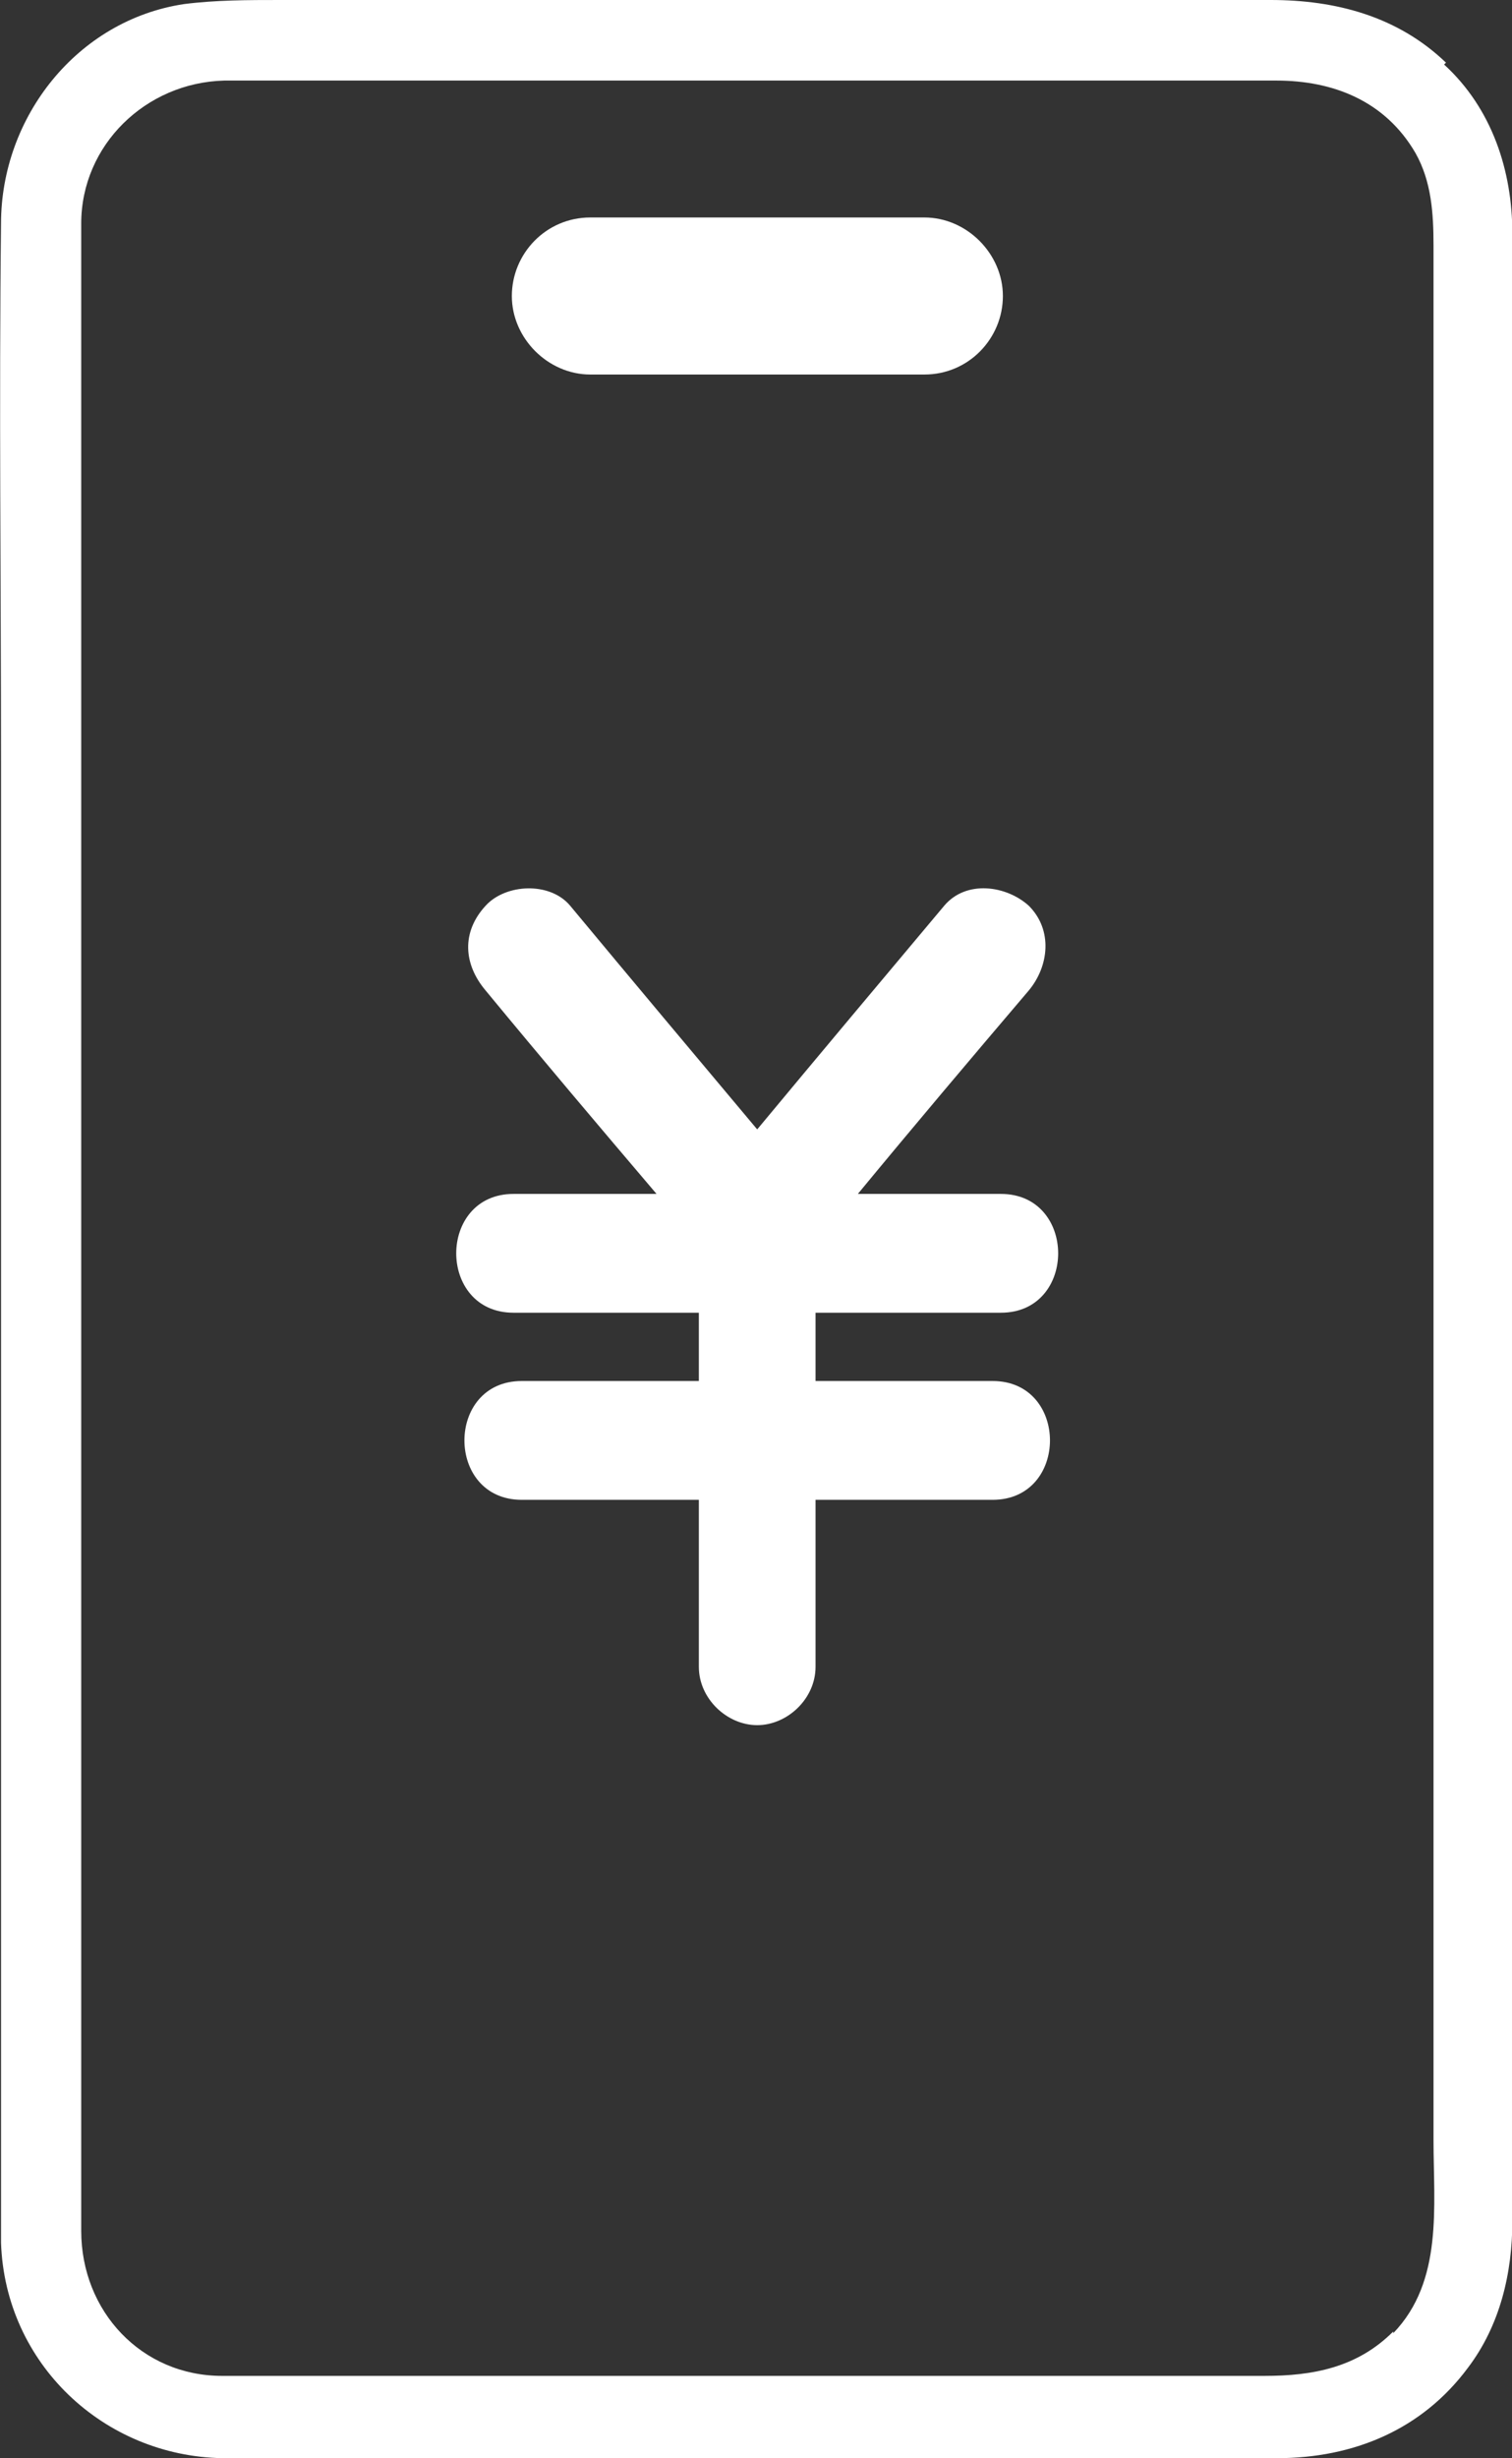
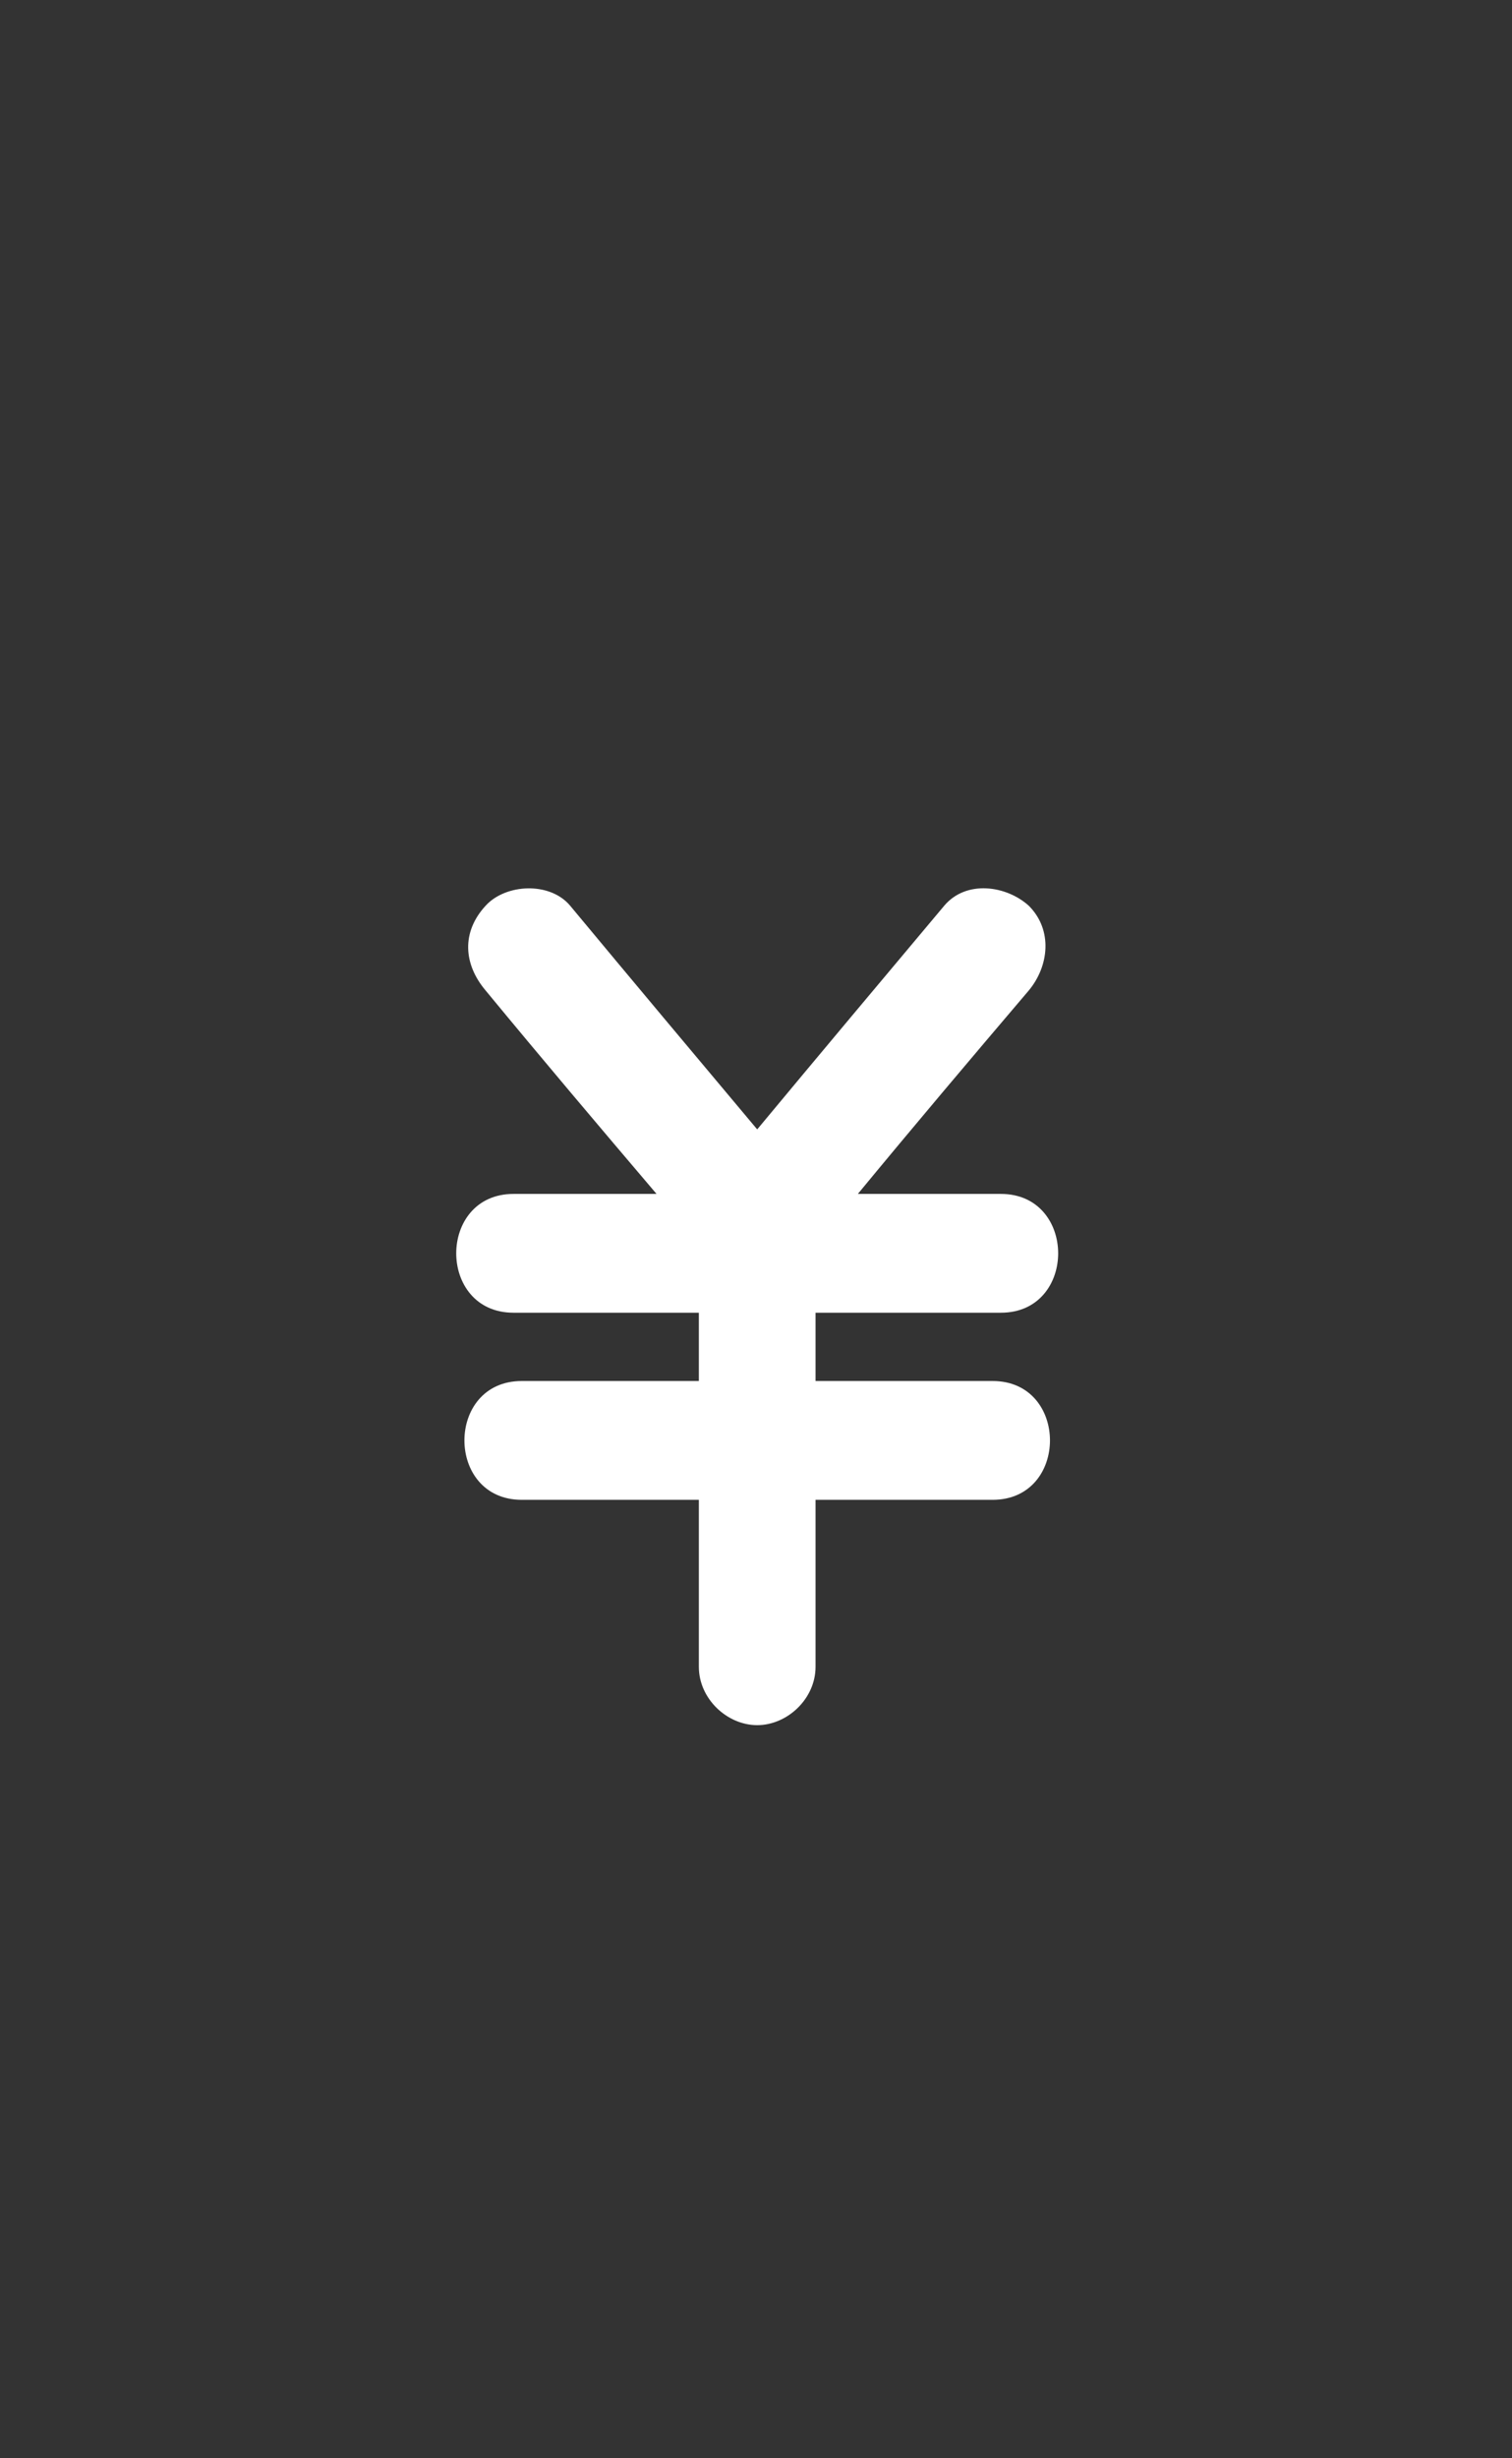
<svg xmlns="http://www.w3.org/2000/svg" id="_レイヤー_2" viewBox="0 0 44.31 72">
  <rect x="0" y="0" width="44.31" height="72" fill="#333333" stroke="none" />
  <defs>
    <style>.cls-1{fill:#fff;}</style>
  </defs>
  <g id="_レイヤー_1-2">
-     <path class="cls-1" d="M42.37,1.83c-1.42-1.36-3.24-1.83-5.13-1.83H8.22c-.94,0-1.89,0-2.83.12C2.27.59.03,3.42.03,6.55-.03,11.79.03,17.1.03,22.35v43.34c.12,3.54,3.01,6.25,6.49,6.31h30.9c2.24,0,4.25-.83,5.6-2.65.94-1.24,1.3-2.77,1.3-4.3V6.84c0-1.83-.59-3.66-2-4.95l.06-.06ZM40.83,68.29c-1.06,1.06-2.36,1.3-3.77,1.3H6.51c-2.36,0-4.13-1.89-4.13-4.25V6.55c0-2.3,1.89-4.13,4.19-4.19h30.84c1.65,0,3.18.59,4.07,2.12.47.83.53,1.77.53,2.71v55.49c0,1.95.29,4.13-1.18,5.66v-.06Z" />
-     <path class="cls-1" d="M17.3,10.97h9.79c1.3,0,2.3-1.06,2.3-2.3s-1.06-2.3-2.3-2.3h-9.79c-1.3,0-2.3,1.06-2.3,2.3s1.06,2.3,2.3,2.3Z" />
    <path class="cls-1" d="M29.33,38.45c2.24,0,2.24-3.48,0-3.48h-4.19c1.65-2,3.3-3.95,5.01-5.96.59-.71.71-1.77,0-2.48-.65-.59-1.83-.77-2.48,0-1.83,2.18-3.66,4.36-5.48,6.55-1.83-2.18-3.66-4.36-5.48-6.55-.59-.71-1.89-.65-2.48,0-.71.77-.65,1.71,0,2.48,1.65,2,3.3,3.95,5.01,5.96h-4.19c-2.24,0-2.24,3.48,0,3.48h5.43v2h-5.19c-2.24,0-2.24,3.48,0,3.48h5.19v4.89c0,.94.83,1.71,1.71,1.71s1.71-.77,1.71-1.71v-4.89h5.19c2.24,0,2.24-3.48,0-3.48h-5.19v-2h5.43,0Z" />
  </g>
</svg>